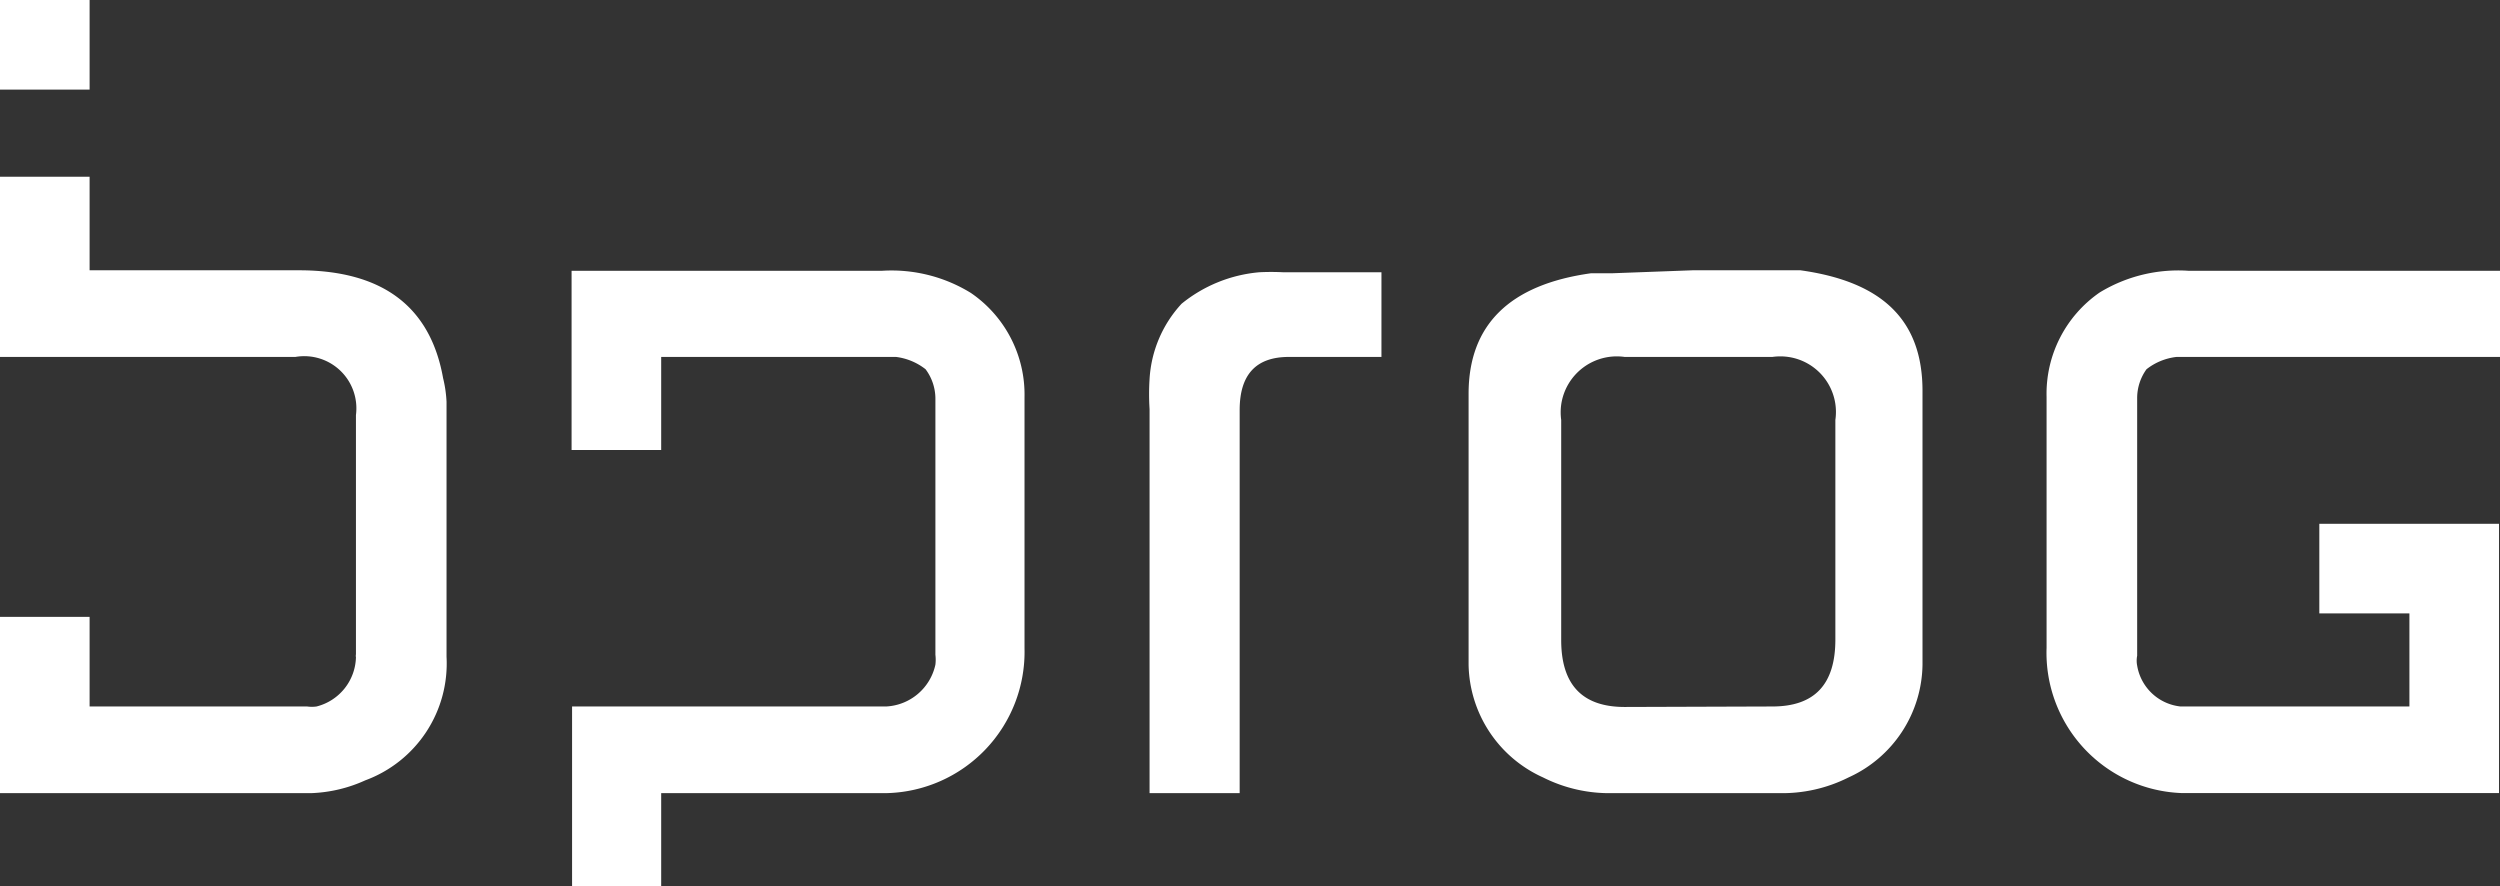
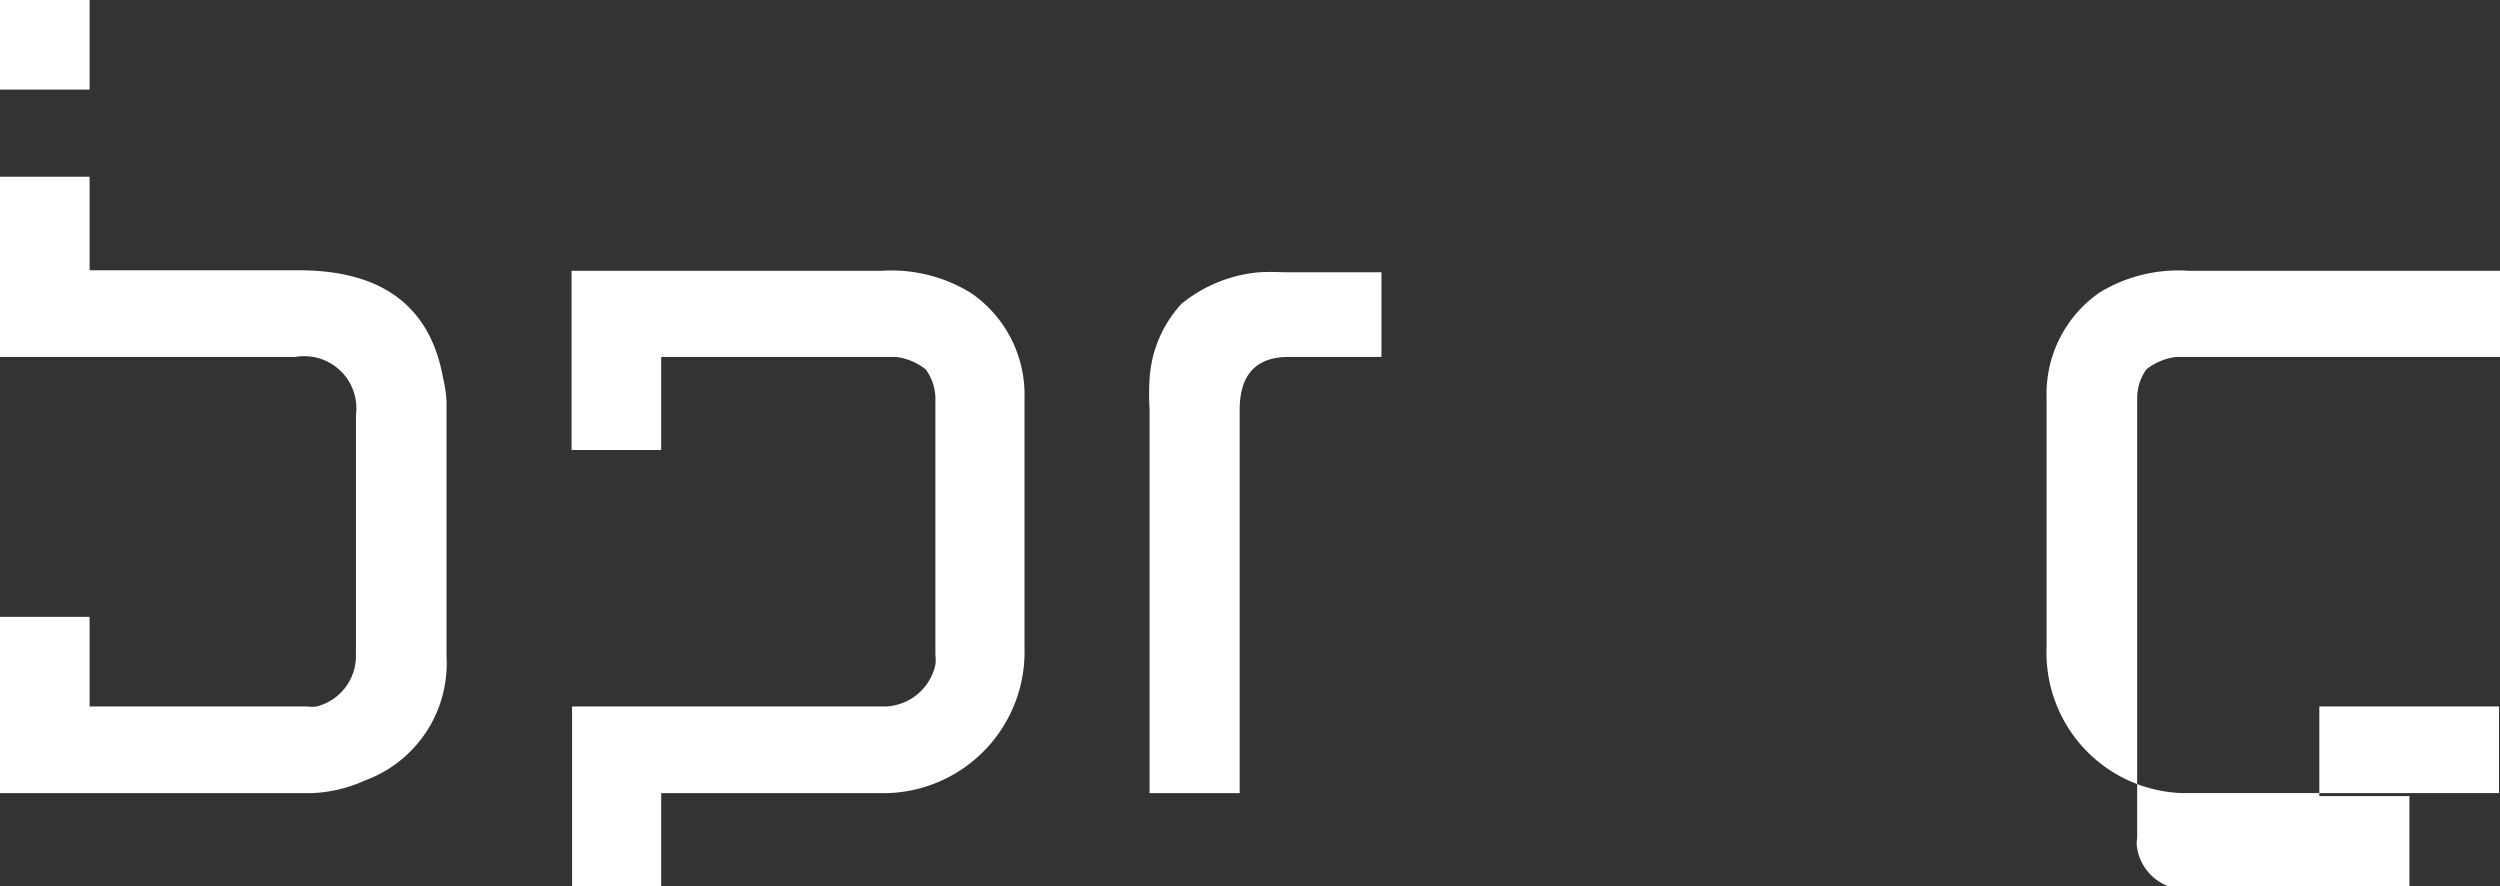
<svg xmlns="http://www.w3.org/2000/svg" id="Warstwa_2" data-name="Warstwa 2" width="50.78" height="18" viewBox="0 0 50.78 18">
  <rect x="0" y="0" width="50.78" height="18" fill="#333333" stroke="none" />
  <g id="Warstwa_1-2" data-name="Warstwa 1-2">
    <path id="Path_7" data-name="Path 7" d="M23.35,16.11V8.31a4.775,4.775,0,0,1,0-.61A2.46,2.46,0,0,1,24,6.17a2.9,2.9,0,0,1,1.58-.64q.24-.012.48,0h2V7.25H26.18c-.67,0-1,.36-1,1.08v7.78Z" fill="#fff" />
    <path id="Path_8" data-name="Path 8" d="M11.62,18V14.35H18a1.079,1.079,0,0,0,1-.85.836.836,0,0,0,0-.2V8.09a1,1,0,0,0-.2-.59,1.213,1.213,0,0,0-.6-.25H13.43V9.14H11.61V7.25h0V5.5h6.31a3.072,3.072,0,0,1,1.8.45,2.5,2.5,0,0,1,1.09,2.12v5.1a2.87,2.87,0,0,1-2.8,2.94H13.43V18Z" fill="#fff" />
-     <path id="Path_9" data-name="Path 9" d="M50.76,16.11V14.35h0V10.64H47.11v1.82h1.83v1.89H44.29a1,1,0,0,1-.88-.83.518.518,0,0,1,0-.2V8.09a1,1,0,0,1,.19-.59,1.207,1.207,0,0,1,.61-.25h6.57V5.5H44.45a3.068,3.068,0,0,0-1.8.44,2.5,2.5,0,0,0-1.08,2.12v5.1a2.851,2.851,0,0,0,2.748,2.949H50.76Z" fill="#fff" />
-     <path id="Path_10" data-name="Path 10" d="M36,14.35c.86,0,1.28-.45,1.28-1.36V8.53a1.13,1.13,0,0,0-.957-1.28,1.165,1.165,0,0,0-.323,0H33a1.141,1.141,0,0,0-1.289.969,1.157,1.157,0,0,0,0,.311V13c0,.91.43,1.36,1.29,1.36ZM34.38,5.49h2.19c1.65.23,2.48,1,2.48,2.45V13.5a2.55,2.55,0,0,1-1.5,2.29,2.991,2.991,0,0,1-1.42.32H32.76a2.991,2.991,0,0,1-1.42-.32,2.561,2.561,0,0,1-1.51-2.29V8c0-1.4.83-2.22,2.49-2.45h.44Z" fill="#fff" />
+     <path id="Path_9" data-name="Path 9" d="M50.76,16.11V14.35h0H47.11v1.82h1.83v1.89H44.29a1,1,0,0,1-.88-.83.518.518,0,0,1,0-.2V8.09a1,1,0,0,1,.19-.59,1.207,1.207,0,0,1,.61-.25h6.57V5.5H44.45a3.068,3.068,0,0,0-1.8.44,2.5,2.5,0,0,0-1.08,2.12v5.1a2.851,2.851,0,0,0,2.748,2.949H50.76Z" fill="#fff" />
    <path id="Path_11" data-name="Path 11" d="M0,1.82V0H1.82V1.82Z" fill="#fff" />
    <path id="Path_12" data-name="Path 12" d="M0,7.25V3.59H1.82v1.9H6.07c1.69,0,2.67.73,2.93,2.19a2.5,2.5,0,0,1,.07.48v5.18a2.529,2.529,0,0,1-1.65,2.51,2.894,2.894,0,0,1-1.09.26H0V12.53H1.82v1.82H6.24a.672.672,0,0,0,.19,0,1.059,1.059,0,0,0,.8-1,.151.151,0,0,1,0-.06V8.43A1.059,1.059,0,0,0,6,7.25Z" fill="#fff" />
  </g>
</svg>